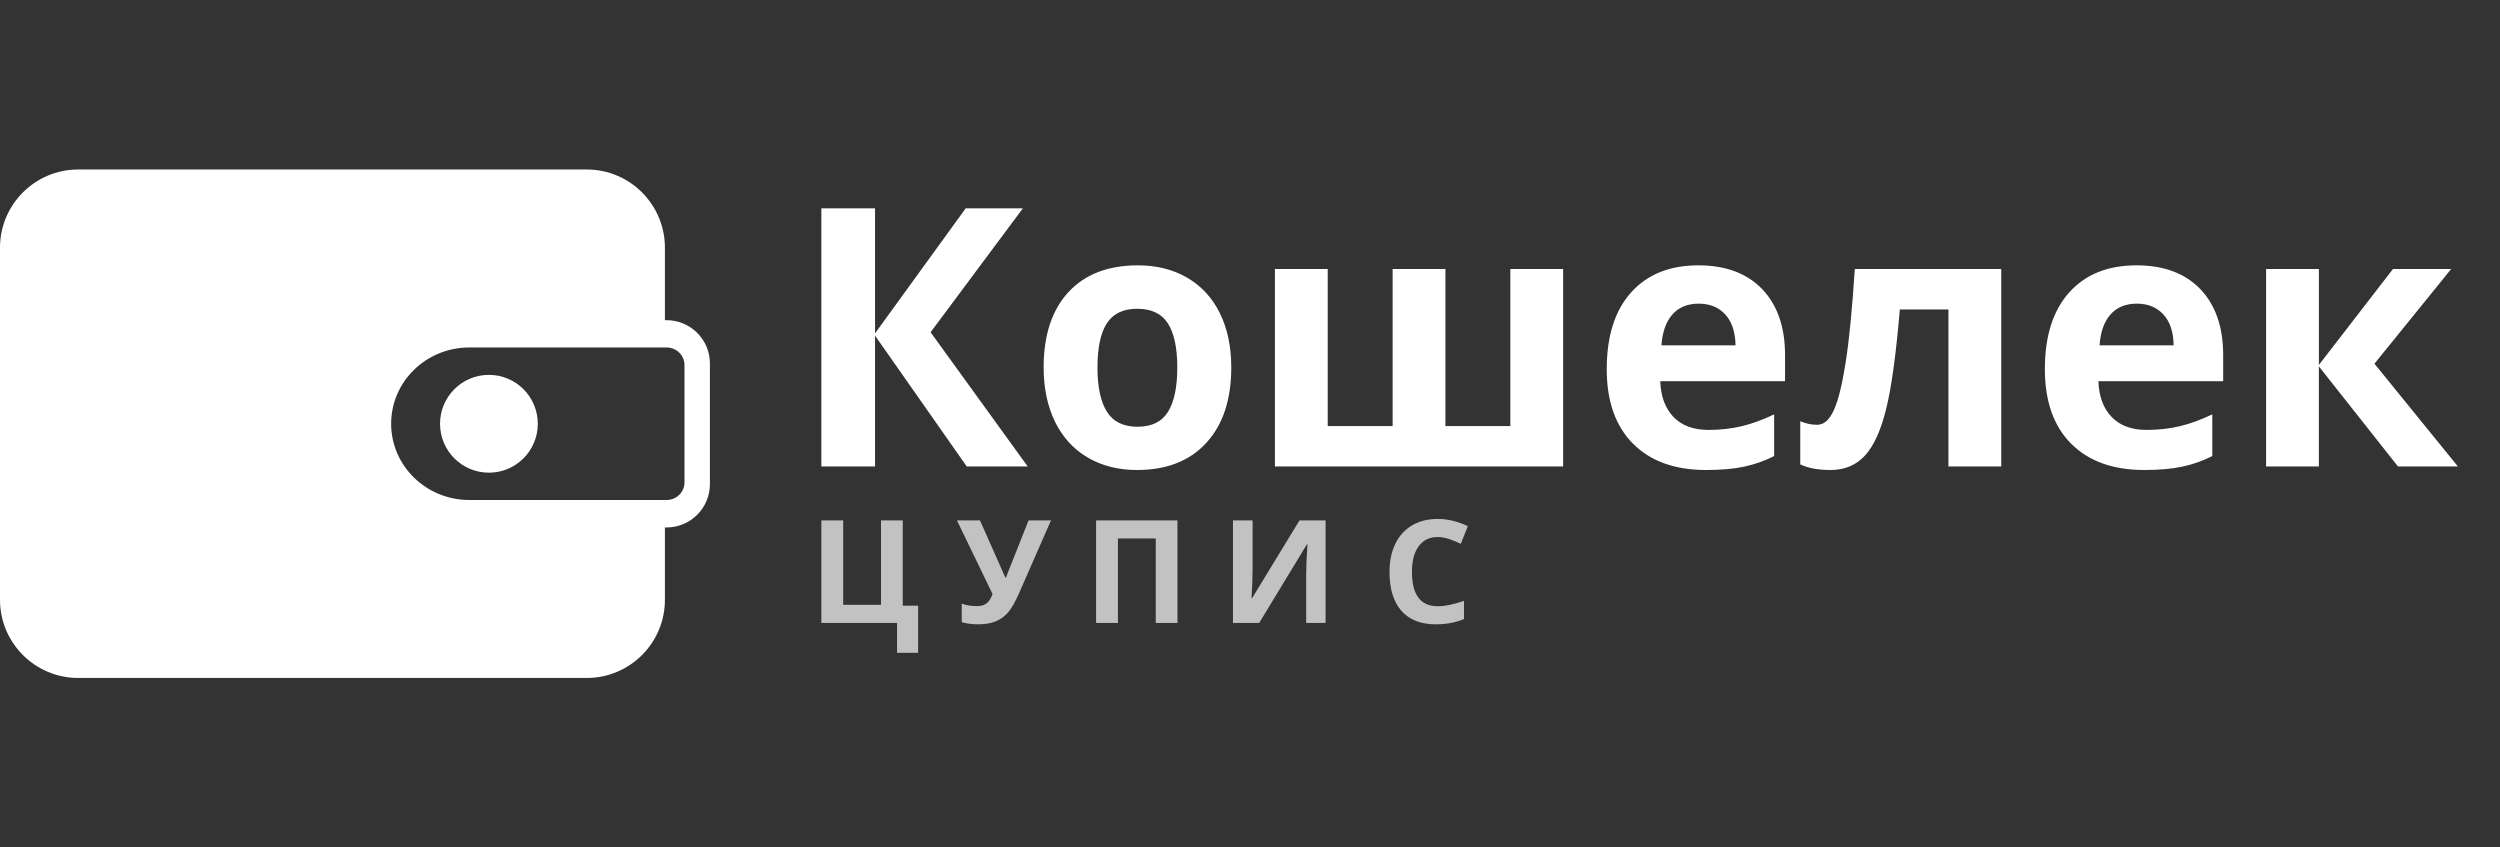
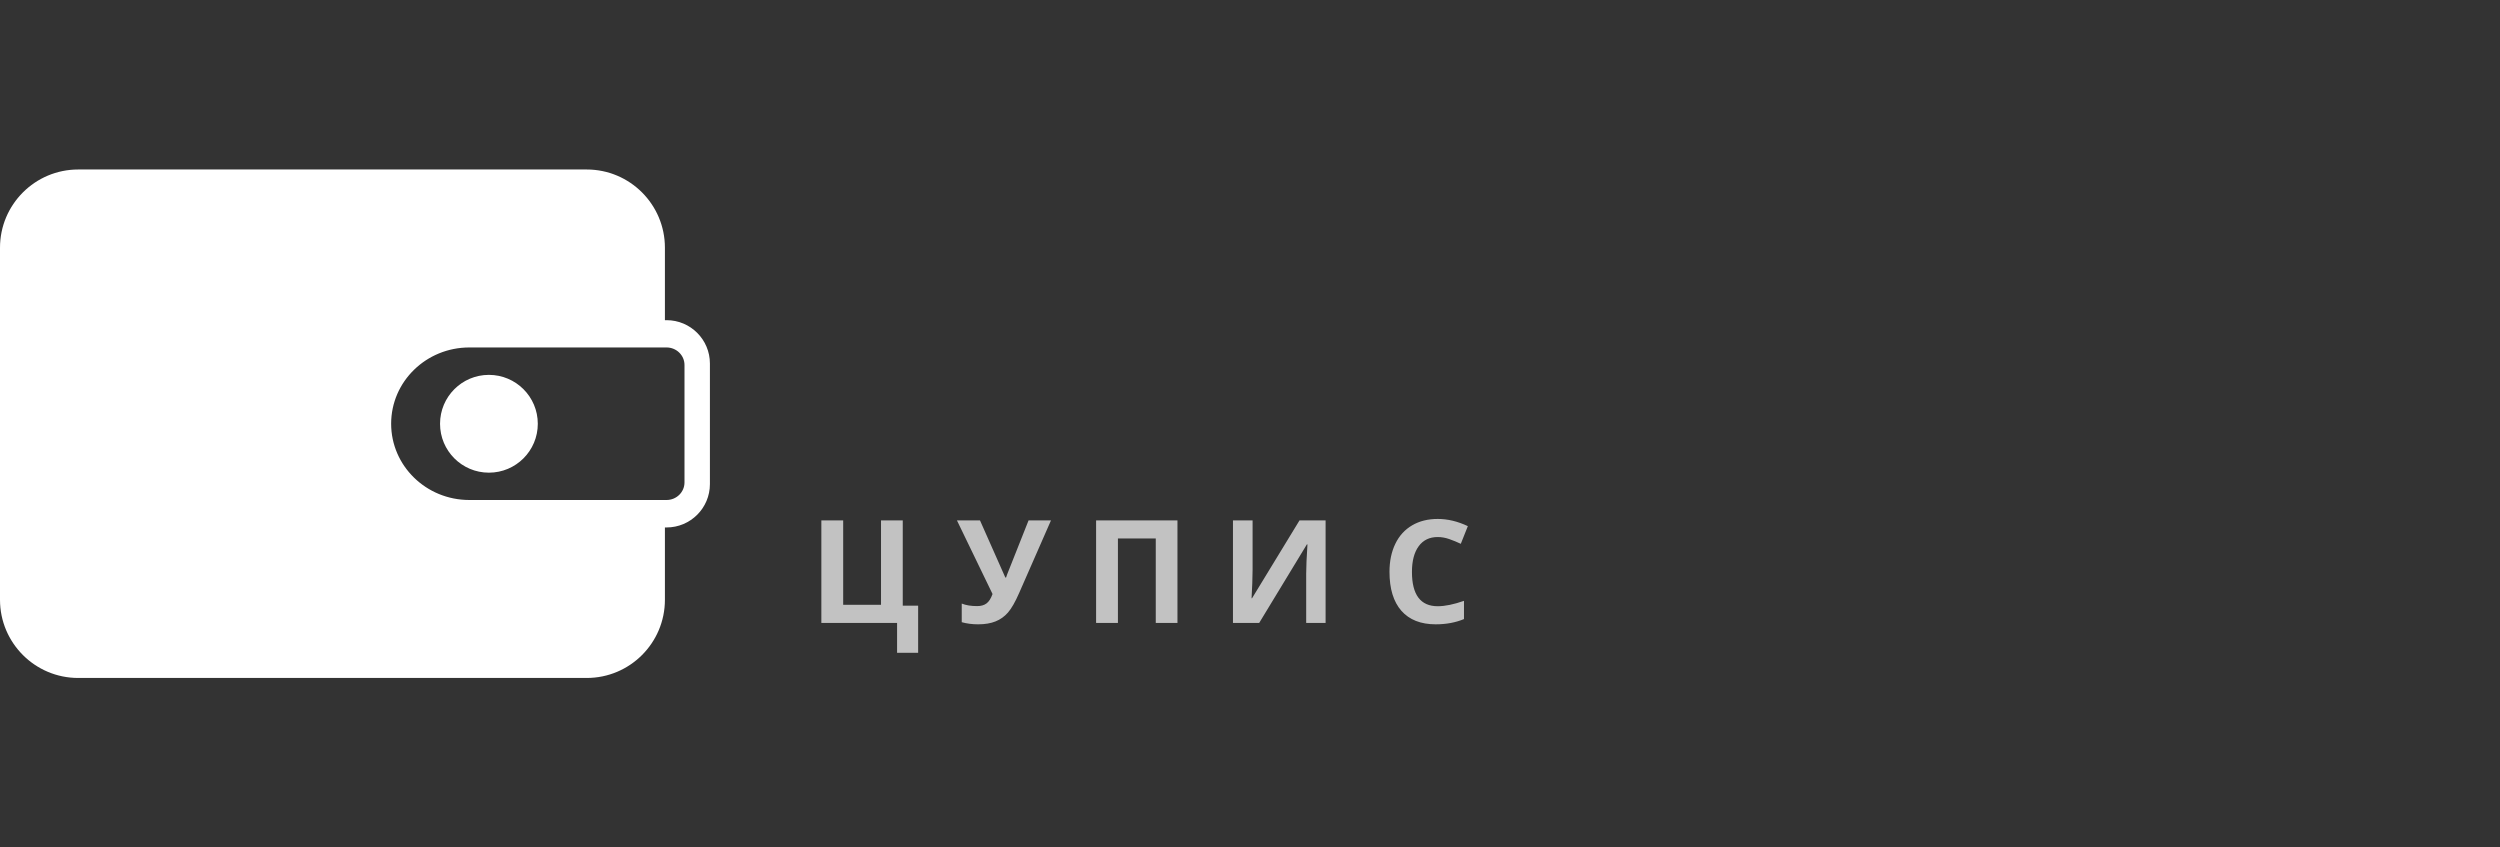
<svg xmlns="http://www.w3.org/2000/svg" width="59" height="20" viewBox="0 0 59 20" fill="none">
  <rect x="0" y="0" width="59" height="20" fill="#333333" stroke="none" />
  <path fill-rule="evenodd" clip-rule="evenodd" d="M1.846 4H13.846C14.866 4 15.692 4.827 15.692 5.846V7.556H15.73C16.296 7.556 16.754 8.014 16.754 8.58V11.424C16.754 11.99 16.296 12.448 15.73 12.448H15.692V14.154C15.692 15.173 14.866 16 13.846 16H1.846C0.827 16 0 15.173 0 14.154V5.846C0 4.827 0.827 4 1.846 4ZM9.231 10C9.231 9.005 10.057 8.2 11.077 8.2H15.73C15.964 8.2 16.154 8.385 16.154 8.613V11.386C16.154 11.615 15.964 11.8 15.73 11.8H11.077C10.057 11.8 9.231 10.994 9.231 10ZM12.692 10.001C12.692 10.639 12.176 11.155 11.538 11.155C10.901 11.155 10.385 10.639 10.385 10.001C10.385 9.364 10.901 8.847 11.538 8.847C12.176 8.847 12.692 9.364 12.692 10.001Z" fill="white" />
-   <path fill-rule="evenodd" clip-rule="evenodd" d="M24.254 11.009H22.816L20.651 7.921V11.009H19.384V4.916H20.651V7.867L22.791 4.916H24.14L21.962 7.841L24.254 11.009ZM25.9 8.671C25.9 9.132 25.975 9.481 26.123 9.717C26.271 9.953 26.513 10.071 26.848 10.071C27.18 10.071 27.419 9.954 27.565 9.719C27.711 9.484 27.784 9.135 27.784 8.671C27.784 8.21 27.71 7.863 27.563 7.633C27.416 7.403 27.175 7.287 26.84 7.287C26.508 7.287 26.268 7.402 26.121 7.631C25.974 7.86 25.9 8.207 25.9 8.671ZM29.058 8.671C29.058 9.429 28.862 10.023 28.47 10.45C28.078 10.879 27.532 11.092 26.832 11.092C26.393 11.092 26.007 10.994 25.672 10.799C25.337 10.603 25.079 10.321 24.899 9.955C24.72 9.588 24.63 9.16 24.63 8.671C24.63 7.91 24.825 7.317 25.214 6.895C25.604 6.473 26.151 6.262 26.856 6.262C27.295 6.262 27.682 6.359 28.017 6.553C28.351 6.748 28.609 7.027 28.789 7.391C28.968 7.755 29.058 8.182 29.058 8.671ZM36.89 11.009H30.088V6.349H31.334V10.055H32.866V6.349H34.112V10.055H35.644V6.349H36.89V11.009ZM40.089 7.166C39.824 7.166 39.617 7.252 39.467 7.423C39.318 7.593 39.232 7.836 39.21 8.15H40.959C40.953 7.836 40.873 7.593 40.718 7.423C40.562 7.252 40.353 7.166 40.089 7.166ZM40.264 11.092C39.529 11.092 38.954 10.886 38.54 10.472C38.126 10.057 37.919 9.471 37.919 8.712C37.919 7.932 38.111 7.328 38.493 6.902C38.876 6.475 39.405 6.262 40.08 6.262C40.726 6.262 41.228 6.449 41.588 6.824C41.947 7.2 42.127 7.718 42.127 8.379V8.996H39.182C39.195 9.357 39.3 9.639 39.496 9.842C39.692 10.045 39.967 10.146 40.321 10.146C40.596 10.146 40.857 10.117 41.102 10.059C41.347 10 41.603 9.907 41.87 9.779V10.763C41.652 10.874 41.419 10.957 41.171 11.011C40.923 11.065 40.621 11.092 40.264 11.092ZM47.229 11.009H45.983V7.304H44.836C44.748 8.346 44.642 9.123 44.517 9.636C44.392 10.149 44.225 10.519 44.016 10.748C43.808 10.978 43.535 11.092 43.197 11.092C42.909 11.092 42.672 11.048 42.486 10.959V9.942C42.62 9.998 42.754 10.025 42.887 10.025C43.042 10.025 43.172 9.912 43.277 9.683C43.382 9.456 43.476 9.076 43.559 8.544C43.642 8.012 43.713 7.28 43.773 6.349H47.229V11.009ZM50.428 7.166C50.164 7.166 49.957 7.252 49.807 7.423C49.657 7.593 49.571 7.836 49.55 8.15H51.298C51.293 7.836 51.213 7.593 51.058 7.423C50.902 7.252 50.693 7.166 50.428 7.166ZM50.604 11.092C49.869 11.092 49.294 10.886 48.88 10.472C48.466 10.057 48.259 9.471 48.259 8.712C48.259 7.932 48.45 7.328 48.833 6.902C49.216 6.475 49.745 6.262 50.42 6.262C51.065 6.262 51.568 6.449 51.928 6.824C52.287 7.2 52.467 7.718 52.467 8.379V8.996H49.522C49.535 9.357 49.64 9.639 49.836 9.842C50.032 10.045 50.307 10.146 50.661 10.146C50.936 10.146 51.197 10.117 51.442 10.059C51.687 10 51.942 9.907 52.21 9.779V10.763C51.992 10.874 51.759 10.957 51.511 11.011C51.263 11.065 50.961 11.092 50.604 11.092ZM56.474 6.349H57.847L56.037 8.583L58.007 11.009H56.593L54.725 8.646V11.009H53.48V6.349H54.726V8.612L56.474 6.349Z" fill="white" />
  <path opacity="0.7" fill-rule="evenodd" clip-rule="evenodd" d="M21.305 14.294H21.668V15.406H21.171V14.701H19.384V12.282H19.899V14.274H20.792V12.282H21.305L21.305 14.294ZM24.803 12.282L24.053 13.992C23.959 14.208 23.87 14.362 23.788 14.456C23.706 14.55 23.608 14.62 23.495 14.665C23.382 14.711 23.245 14.734 23.084 14.734C22.945 14.734 22.816 14.717 22.697 14.684V14.244C22.794 14.284 22.915 14.304 23.06 14.304C23.152 14.304 23.226 14.283 23.283 14.24C23.339 14.198 23.386 14.124 23.424 14.019L22.584 12.282H23.128L23.726 13.63H23.743L23.772 13.547L24.274 12.282H24.803ZM27.788 14.701H27.276V12.708H26.383V14.701H25.868V12.281H27.788V14.701ZM29.098 12.282H29.561V13.45L29.554 13.763L29.537 14.119H29.548L30.668 12.282H31.284V14.701H30.826V13.539C30.826 13.383 30.836 13.153 30.856 12.848H30.842L29.717 14.701H29.098V12.282ZM33.931 12.674C33.737 12.674 33.587 12.746 33.481 12.891C33.375 13.036 33.322 13.238 33.322 13.498C33.322 14.037 33.525 14.307 33.931 14.307C34.101 14.307 34.307 14.265 34.55 14.18V14.61C34.351 14.693 34.128 14.734 33.883 14.734C33.53 14.734 33.26 14.627 33.072 14.414C32.885 14.2 32.792 13.894 32.792 13.495C32.792 13.243 32.838 13.023 32.93 12.833C33.021 12.644 33.154 12.499 33.326 12.398C33.498 12.297 33.7 12.247 33.931 12.247C34.166 12.247 34.403 12.304 34.641 12.417L34.475 12.834C34.385 12.791 34.293 12.754 34.202 12.722C34.11 12.69 34.019 12.674 33.931 12.674Z" fill="white" />
</svg>